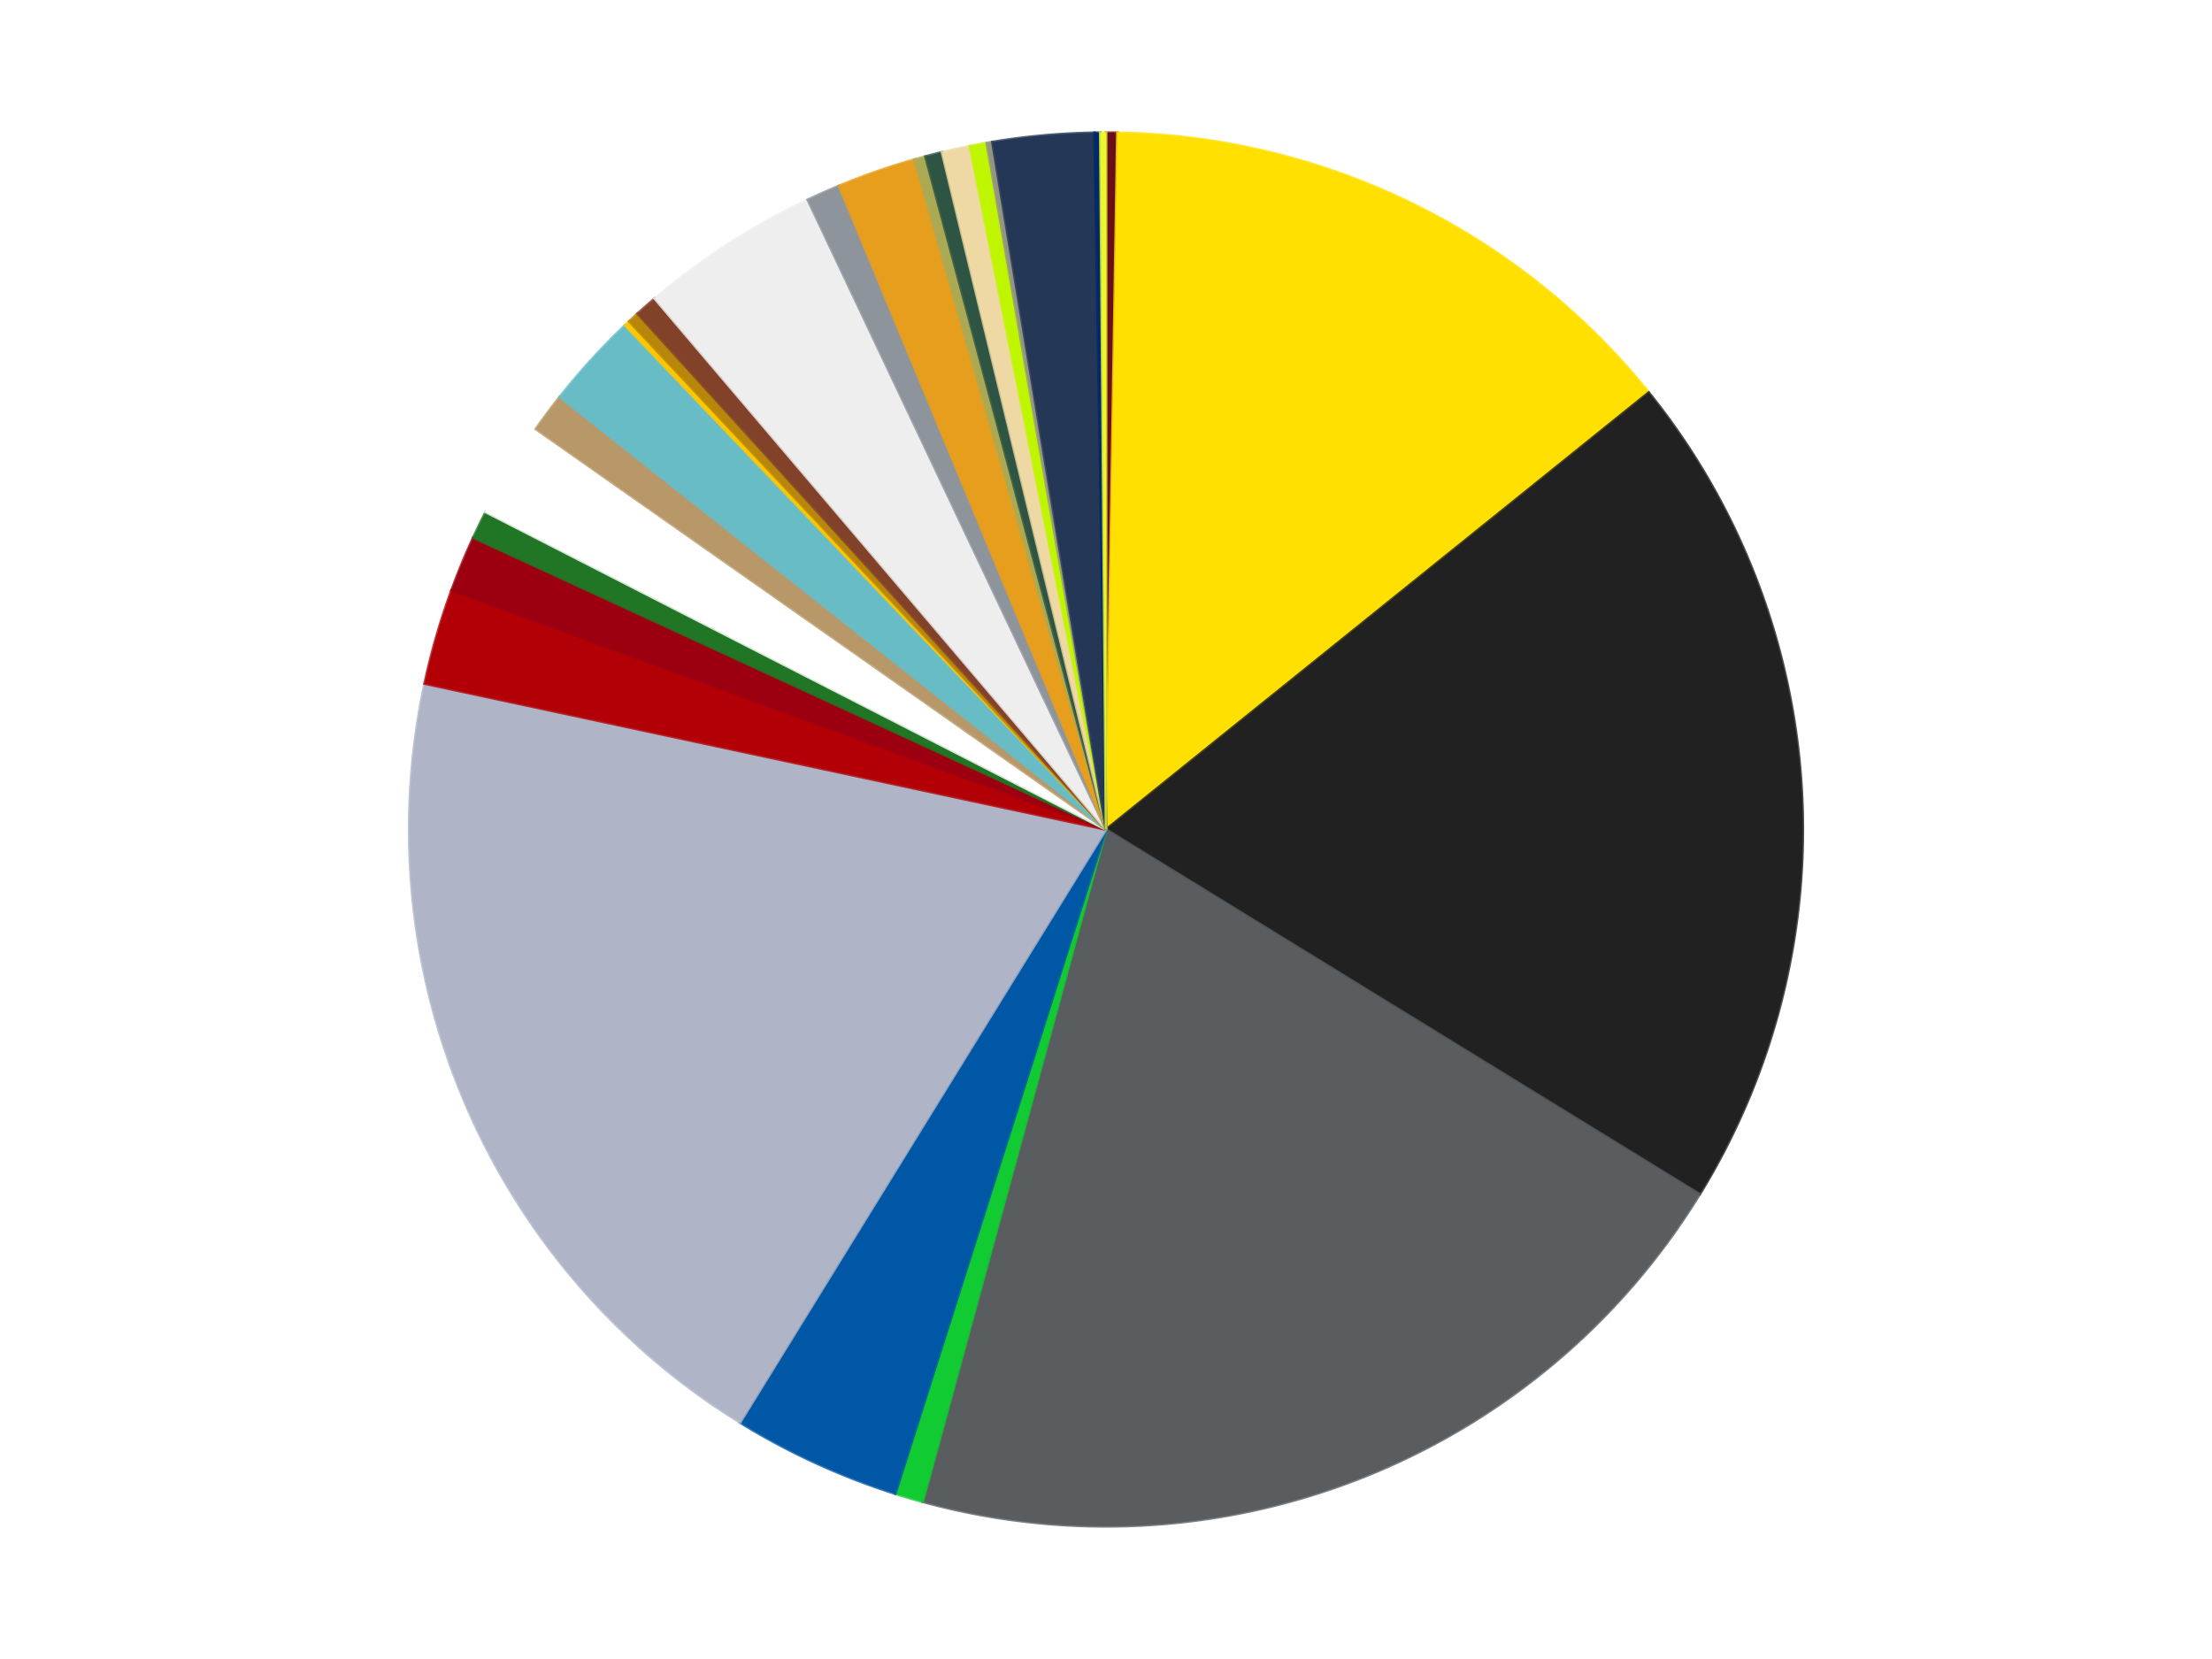
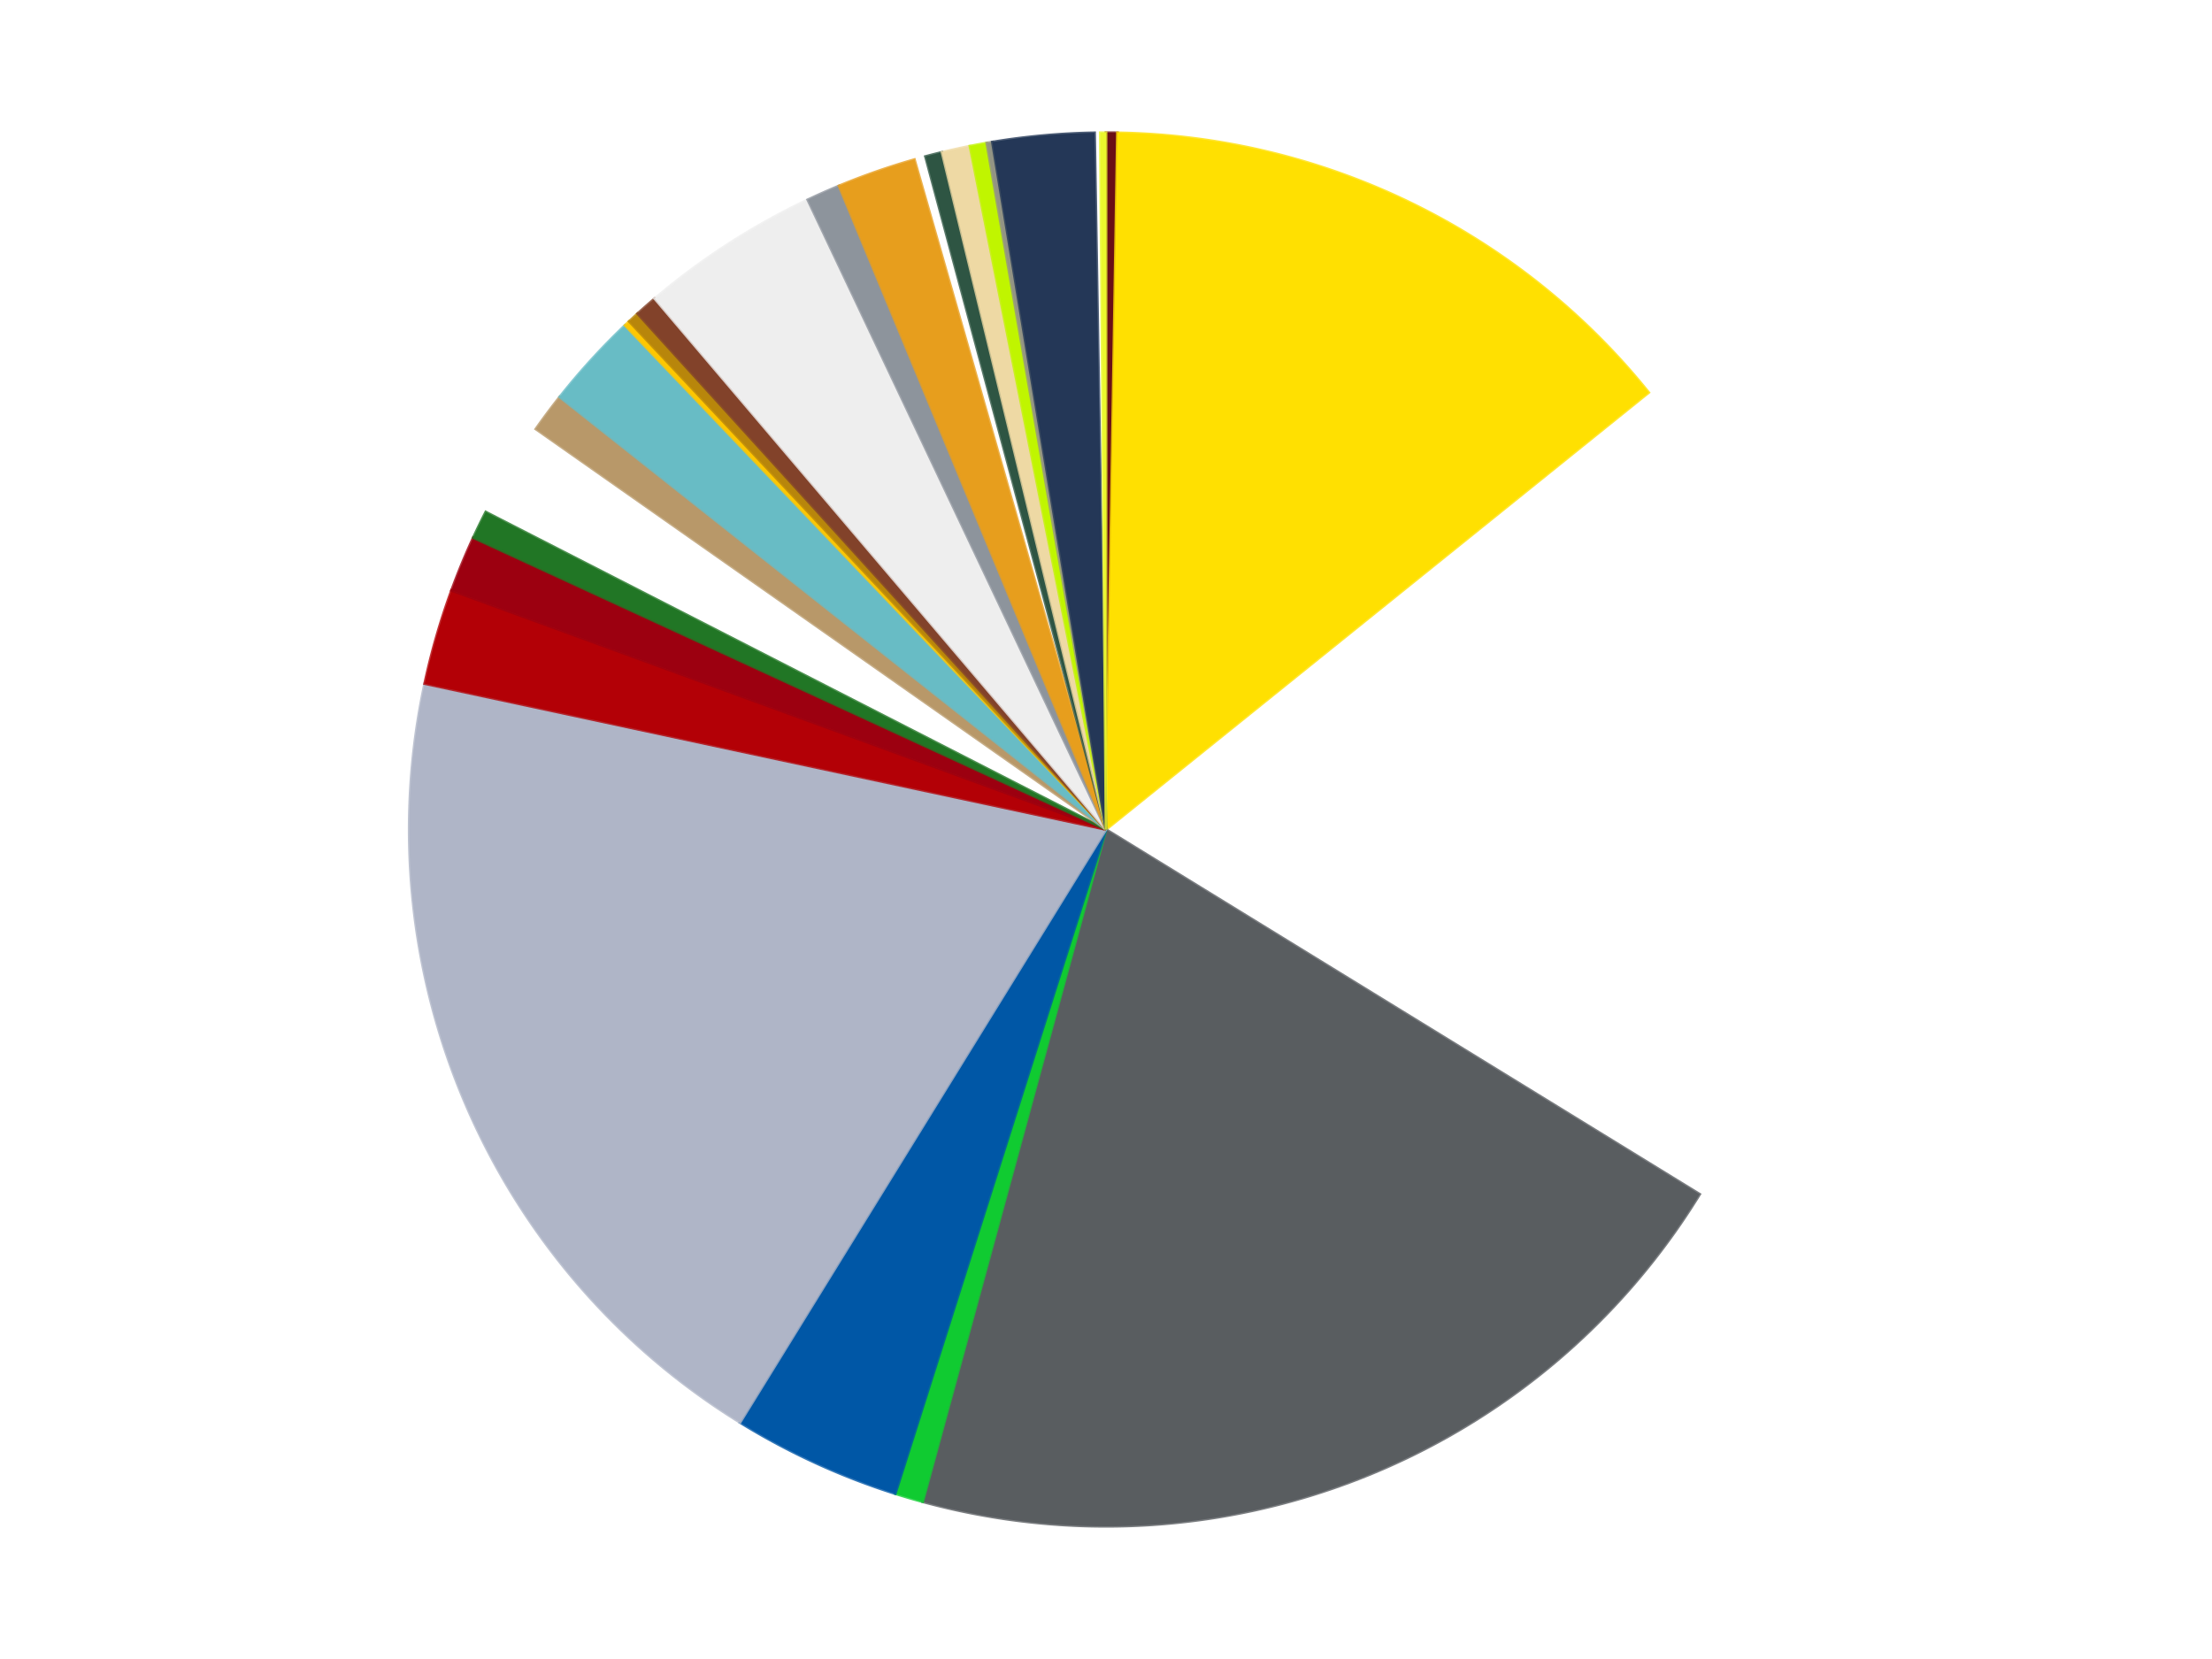
<svg xmlns="http://www.w3.org/2000/svg" xmlns:xlink="http://www.w3.org/1999/xlink" id="chart-461a33a7-1a91-4ff5-b600-d6b626d9a912" class="pygal-chart" viewBox="0 0 800 600">
  <defs>
    <style type="text/css">#chart-461a33a7-1a91-4ff5-b600-d6b626d9a912{-webkit-user-select:none;-webkit-font-smoothing:antialiased;font-family:Consolas,"Liberation Mono",Menlo,Courier,monospace}#chart-461a33a7-1a91-4ff5-b600-d6b626d9a912 .title{font-family:Consolas,"Liberation Mono",Menlo,Courier,monospace;font-size:16px}#chart-461a33a7-1a91-4ff5-b600-d6b626d9a912 .legends .legend text{font-family:Consolas,"Liberation Mono",Menlo,Courier,monospace;font-size:14px}#chart-461a33a7-1a91-4ff5-b600-d6b626d9a912 .axis text{font-family:Consolas,"Liberation Mono",Menlo,Courier,monospace;font-size:10px}#chart-461a33a7-1a91-4ff5-b600-d6b626d9a912 .axis text.major{font-family:Consolas,"Liberation Mono",Menlo,Courier,monospace;font-size:10px}#chart-461a33a7-1a91-4ff5-b600-d6b626d9a912 .text-overlay text.value{font-family:Consolas,"Liberation Mono",Menlo,Courier,monospace;font-size:16px}#chart-461a33a7-1a91-4ff5-b600-d6b626d9a912 .text-overlay text.label{font-family:Consolas,"Liberation Mono",Menlo,Courier,monospace;font-size:10px}#chart-461a33a7-1a91-4ff5-b600-d6b626d9a912 .tooltip{font-family:Consolas,"Liberation Mono",Menlo,Courier,monospace;font-size:14px}#chart-461a33a7-1a91-4ff5-b600-d6b626d9a912 text.no_data{font-family:Consolas,"Liberation Mono",Menlo,Courier,monospace;font-size:64px}
#chart-461a33a7-1a91-4ff5-b600-d6b626d9a912{background-color:transparent}#chart-461a33a7-1a91-4ff5-b600-d6b626d9a912 path,#chart-461a33a7-1a91-4ff5-b600-d6b626d9a912 line,#chart-461a33a7-1a91-4ff5-b600-d6b626d9a912 rect,#chart-461a33a7-1a91-4ff5-b600-d6b626d9a912 circle{-webkit-transition:150ms;-moz-transition:150ms;transition:150ms}#chart-461a33a7-1a91-4ff5-b600-d6b626d9a912 .graph &gt; .background{fill:transparent}#chart-461a33a7-1a91-4ff5-b600-d6b626d9a912 .plot &gt; .background{fill:transparent}#chart-461a33a7-1a91-4ff5-b600-d6b626d9a912 .graph{fill:rgba(0,0,0,.87)}#chart-461a33a7-1a91-4ff5-b600-d6b626d9a912 text.no_data{fill:rgba(0,0,0,1)}#chart-461a33a7-1a91-4ff5-b600-d6b626d9a912 .title{fill:rgba(0,0,0,1)}#chart-461a33a7-1a91-4ff5-b600-d6b626d9a912 .legends .legend text{fill:rgba(0,0,0,.87)}#chart-461a33a7-1a91-4ff5-b600-d6b626d9a912 .legends .legend:hover text{fill:rgba(0,0,0,1)}#chart-461a33a7-1a91-4ff5-b600-d6b626d9a912 .axis .line{stroke:rgba(0,0,0,1)}#chart-461a33a7-1a91-4ff5-b600-d6b626d9a912 .axis .guide.line{stroke:rgba(0,0,0,.54)}#chart-461a33a7-1a91-4ff5-b600-d6b626d9a912 .axis .major.line{stroke:rgba(0,0,0,.87)}#chart-461a33a7-1a91-4ff5-b600-d6b626d9a912 .axis text.major{fill:rgba(0,0,0,1)}#chart-461a33a7-1a91-4ff5-b600-d6b626d9a912 .axis.y .guides:hover .guide.line,#chart-461a33a7-1a91-4ff5-b600-d6b626d9a912 .line-graph .axis.x .guides:hover .guide.line,#chart-461a33a7-1a91-4ff5-b600-d6b626d9a912 .stackedline-graph .axis.x .guides:hover .guide.line,#chart-461a33a7-1a91-4ff5-b600-d6b626d9a912 .xy-graph .axis.x .guides:hover .guide.line{stroke:rgba(0,0,0,1)}#chart-461a33a7-1a91-4ff5-b600-d6b626d9a912 .axis .guides:hover text{fill:rgba(0,0,0,1)}#chart-461a33a7-1a91-4ff5-b600-d6b626d9a912 .reactive{fill-opacity:1.0;stroke-opacity:.8;stroke-width:1}#chart-461a33a7-1a91-4ff5-b600-d6b626d9a912 .ci{stroke:rgba(0,0,0,.87)}#chart-461a33a7-1a91-4ff5-b600-d6b626d9a912 .reactive.active,#chart-461a33a7-1a91-4ff5-b600-d6b626d9a912 .active .reactive{fill-opacity:0.6;stroke-opacity:.9;stroke-width:4}#chart-461a33a7-1a91-4ff5-b600-d6b626d9a912 .ci .reactive.active{stroke-width:1.5}#chart-461a33a7-1a91-4ff5-b600-d6b626d9a912 .series text{fill:rgba(0,0,0,1)}#chart-461a33a7-1a91-4ff5-b600-d6b626d9a912 .tooltip rect{fill:transparent;stroke:rgba(0,0,0,1);-webkit-transition:opacity 150ms;-moz-transition:opacity 150ms;transition:opacity 150ms}#chart-461a33a7-1a91-4ff5-b600-d6b626d9a912 .tooltip .label{fill:rgba(0,0,0,.87)}#chart-461a33a7-1a91-4ff5-b600-d6b626d9a912 .tooltip .label{fill:rgba(0,0,0,.87)}#chart-461a33a7-1a91-4ff5-b600-d6b626d9a912 .tooltip .legend{font-size:.8em;fill:rgba(0,0,0,.54)}#chart-461a33a7-1a91-4ff5-b600-d6b626d9a912 .tooltip .x_label{font-size:.6em;fill:rgba(0,0,0,1)}#chart-461a33a7-1a91-4ff5-b600-d6b626d9a912 .tooltip .xlink{font-size:.5em;text-decoration:underline}#chart-461a33a7-1a91-4ff5-b600-d6b626d9a912 .tooltip .value{font-size:1.5em}#chart-461a33a7-1a91-4ff5-b600-d6b626d9a912 .bound{font-size:.5em}#chart-461a33a7-1a91-4ff5-b600-d6b626d9a912 .max-value{font-size:.75em;fill:rgba(0,0,0,.54)}#chart-461a33a7-1a91-4ff5-b600-d6b626d9a912 .map-element{fill:transparent;stroke:rgba(0,0,0,.54) !important}#chart-461a33a7-1a91-4ff5-b600-d6b626d9a912 .map-element .reactive{fill-opacity:inherit;stroke-opacity:inherit}#chart-461a33a7-1a91-4ff5-b600-d6b626d9a912 .color-0,#chart-461a33a7-1a91-4ff5-b600-d6b626d9a912 .color-0 a:visited{stroke:#f44336;fill:#f44336}#chart-461a33a7-1a91-4ff5-b600-d6b626d9a912 .color-1,#chart-461a33a7-1a91-4ff5-b600-d6b626d9a912 .color-1 a:visited{stroke:#3f51b5;fill:#3f51b5}#chart-461a33a7-1a91-4ff5-b600-d6b626d9a912 .color-2,#chart-461a33a7-1a91-4ff5-b600-d6b626d9a912 .color-2 a:visited{stroke:#009688;fill:#009688}#chart-461a33a7-1a91-4ff5-b600-d6b626d9a912 .color-3,#chart-461a33a7-1a91-4ff5-b600-d6b626d9a912 .color-3 a:visited{stroke:#ffc107;fill:#ffc107}#chart-461a33a7-1a91-4ff5-b600-d6b626d9a912 .color-4,#chart-461a33a7-1a91-4ff5-b600-d6b626d9a912 .color-4 a:visited{stroke:#ff5722;fill:#ff5722}#chart-461a33a7-1a91-4ff5-b600-d6b626d9a912 .color-5,#chart-461a33a7-1a91-4ff5-b600-d6b626d9a912 .color-5 a:visited{stroke:#9c27b0;fill:#9c27b0}#chart-461a33a7-1a91-4ff5-b600-d6b626d9a912 .color-6,#chart-461a33a7-1a91-4ff5-b600-d6b626d9a912 .color-6 a:visited{stroke:#03a9f4;fill:#03a9f4}#chart-461a33a7-1a91-4ff5-b600-d6b626d9a912 .color-7,#chart-461a33a7-1a91-4ff5-b600-d6b626d9a912 .color-7 a:visited{stroke:#8bc34a;fill:#8bc34a}#chart-461a33a7-1a91-4ff5-b600-d6b626d9a912 .color-8,#chart-461a33a7-1a91-4ff5-b600-d6b626d9a912 .color-8 a:visited{stroke:#ff9800;fill:#ff9800}#chart-461a33a7-1a91-4ff5-b600-d6b626d9a912 .color-9,#chart-461a33a7-1a91-4ff5-b600-d6b626d9a912 .color-9 a:visited{stroke:#e91e63;fill:#e91e63}#chart-461a33a7-1a91-4ff5-b600-d6b626d9a912 .color-10,#chart-461a33a7-1a91-4ff5-b600-d6b626d9a912 .color-10 a:visited{stroke:#2196f3;fill:#2196f3}#chart-461a33a7-1a91-4ff5-b600-d6b626d9a912 .color-11,#chart-461a33a7-1a91-4ff5-b600-d6b626d9a912 .color-11 a:visited{stroke:#4caf50;fill:#4caf50}#chart-461a33a7-1a91-4ff5-b600-d6b626d9a912 .color-12,#chart-461a33a7-1a91-4ff5-b600-d6b626d9a912 .color-12 a:visited{stroke:#ffeb3b;fill:#ffeb3b}#chart-461a33a7-1a91-4ff5-b600-d6b626d9a912 .color-13,#chart-461a33a7-1a91-4ff5-b600-d6b626d9a912 .color-13 a:visited{stroke:#673ab7;fill:#673ab7}#chart-461a33a7-1a91-4ff5-b600-d6b626d9a912 .color-14,#chart-461a33a7-1a91-4ff5-b600-d6b626d9a912 .color-14 a:visited{stroke:#00bcd4;fill:#00bcd4}#chart-461a33a7-1a91-4ff5-b600-d6b626d9a912 .color-15,#chart-461a33a7-1a91-4ff5-b600-d6b626d9a912 .color-15 a:visited{stroke:#cddc39;fill:#cddc39}#chart-461a33a7-1a91-4ff5-b600-d6b626d9a912 .color-16,#chart-461a33a7-1a91-4ff5-b600-d6b626d9a912 .color-16 a:visited{stroke:#9e9e9e;fill:#9e9e9e}#chart-461a33a7-1a91-4ff5-b600-d6b626d9a912 .color-17,#chart-461a33a7-1a91-4ff5-b600-d6b626d9a912 .color-17 a:visited{stroke:#607d8b;fill:#607d8b}#chart-461a33a7-1a91-4ff5-b600-d6b626d9a912 .color-18,#chart-461a33a7-1a91-4ff5-b600-d6b626d9a912 .color-18 a:visited{stroke:#7b0f07;fill:#7b0f07}#chart-461a33a7-1a91-4ff5-b600-d6b626d9a912 .color-19,#chart-461a33a7-1a91-4ff5-b600-d6b626d9a912 .color-19 a:visited{stroke:#141938;fill:#141938}#chart-461a33a7-1a91-4ff5-b600-d6b626d9a912 .color-20,#chart-461a33a7-1a91-4ff5-b600-d6b626d9a912 .color-20 a:visited{stroke:#000000;fill:#000000}#chart-461a33a7-1a91-4ff5-b600-d6b626d9a912 .color-21,#chart-461a33a7-1a91-4ff5-b600-d6b626d9a912 .color-21 a:visited{stroke:#5e4600;fill:#5e4600}#chart-461a33a7-1a91-4ff5-b600-d6b626d9a912 .color-22,#chart-461a33a7-1a91-4ff5-b600-d6b626d9a912 .color-22 a:visited{stroke:#791d00;fill:#791d00}#chart-461a33a7-1a91-4ff5-b600-d6b626d9a912 .color-23,#chart-461a33a7-1a91-4ff5-b600-d6b626d9a912 .color-23 a:visited{stroke:#220826;fill:#220826}#chart-461a33a7-1a91-4ff5-b600-d6b626d9a912 .color-24,#chart-461a33a7-1a91-4ff5-b600-d6b626d9a912 .color-24 a:visited{stroke:#01364e;fill:#01364e}#chart-461a33a7-1a91-4ff5-b600-d6b626d9a912 .color-25,#chart-461a33a7-1a91-4ff5-b600-d6b626d9a912 .color-25 a:visited{stroke:#344c19;fill:#344c19}#chart-461a33a7-1a91-4ff5-b600-d6b626d9a912 .color-26,#chart-461a33a7-1a91-4ff5-b600-d6b626d9a912 .color-26 a:visited{stroke:#573400;fill:#573400}#chart-461a33a7-1a91-4ff5-b600-d6b626d9a912 .text-overlay .color-0 text{fill:black}#chart-461a33a7-1a91-4ff5-b600-d6b626d9a912 .text-overlay .color-1 text{fill:black}#chart-461a33a7-1a91-4ff5-b600-d6b626d9a912 .text-overlay .color-2 text{fill:black}#chart-461a33a7-1a91-4ff5-b600-d6b626d9a912 .text-overlay .color-3 text{fill:black}#chart-461a33a7-1a91-4ff5-b600-d6b626d9a912 .text-overlay .color-4 text{fill:black}#chart-461a33a7-1a91-4ff5-b600-d6b626d9a912 .text-overlay .color-5 text{fill:black}#chart-461a33a7-1a91-4ff5-b600-d6b626d9a912 .text-overlay .color-6 text{fill:black}#chart-461a33a7-1a91-4ff5-b600-d6b626d9a912 .text-overlay .color-7 text{fill:black}#chart-461a33a7-1a91-4ff5-b600-d6b626d9a912 .text-overlay .color-8 text{fill:black}#chart-461a33a7-1a91-4ff5-b600-d6b626d9a912 .text-overlay .color-9 text{fill:black}#chart-461a33a7-1a91-4ff5-b600-d6b626d9a912 .text-overlay .color-10 text{fill:black}#chart-461a33a7-1a91-4ff5-b600-d6b626d9a912 .text-overlay .color-11 text{fill:black}#chart-461a33a7-1a91-4ff5-b600-d6b626d9a912 .text-overlay .color-12 text{fill:black}#chart-461a33a7-1a91-4ff5-b600-d6b626d9a912 .text-overlay .color-13 text{fill:black}#chart-461a33a7-1a91-4ff5-b600-d6b626d9a912 .text-overlay .color-14 text{fill:black}#chart-461a33a7-1a91-4ff5-b600-d6b626d9a912 .text-overlay .color-15 text{fill:black}#chart-461a33a7-1a91-4ff5-b600-d6b626d9a912 .text-overlay .color-16 text{fill:black}#chart-461a33a7-1a91-4ff5-b600-d6b626d9a912 .text-overlay .color-17 text{fill:black}#chart-461a33a7-1a91-4ff5-b600-d6b626d9a912 .text-overlay .color-18 text{fill:black}#chart-461a33a7-1a91-4ff5-b600-d6b626d9a912 .text-overlay .color-19 text{fill:white}#chart-461a33a7-1a91-4ff5-b600-d6b626d9a912 .text-overlay .color-20 text{fill:white}#chart-461a33a7-1a91-4ff5-b600-d6b626d9a912 .text-overlay .color-21 text{fill:black}#chart-461a33a7-1a91-4ff5-b600-d6b626d9a912 .text-overlay .color-22 text{fill:black}#chart-461a33a7-1a91-4ff5-b600-d6b626d9a912 .text-overlay .color-23 text{fill:white}#chart-461a33a7-1a91-4ff5-b600-d6b626d9a912 .text-overlay .color-24 text{fill:white}#chart-461a33a7-1a91-4ff5-b600-d6b626d9a912 .text-overlay .color-25 text{fill:black}#chart-461a33a7-1a91-4ff5-b600-d6b626d9a912 .text-overlay .color-26 text{fill:white}
#chart-461a33a7-1a91-4ff5-b600-d6b626d9a912 text.no_data{text-anchor:middle}#chart-461a33a7-1a91-4ff5-b600-d6b626d9a912 .guide.line{fill:none}#chart-461a33a7-1a91-4ff5-b600-d6b626d9a912 .centered{text-anchor:middle}#chart-461a33a7-1a91-4ff5-b600-d6b626d9a912 .title{text-anchor:middle}#chart-461a33a7-1a91-4ff5-b600-d6b626d9a912 .legends .legend text{fill-opacity:1}#chart-461a33a7-1a91-4ff5-b600-d6b626d9a912 .axis.x text{text-anchor:middle}#chart-461a33a7-1a91-4ff5-b600-d6b626d9a912 .axis.x:not(.web) text[transform]{text-anchor:start}#chart-461a33a7-1a91-4ff5-b600-d6b626d9a912 .axis.x:not(.web) text[transform].backwards{text-anchor:end}#chart-461a33a7-1a91-4ff5-b600-d6b626d9a912 .axis.y text{text-anchor:end}#chart-461a33a7-1a91-4ff5-b600-d6b626d9a912 .axis.y text[transform].backwards{text-anchor:start}#chart-461a33a7-1a91-4ff5-b600-d6b626d9a912 .axis.y2 text{text-anchor:start}#chart-461a33a7-1a91-4ff5-b600-d6b626d9a912 .axis.y2 text[transform].backwards{text-anchor:end}#chart-461a33a7-1a91-4ff5-b600-d6b626d9a912 .axis .guide.line{stroke-dasharray:4,4;stroke:black}#chart-461a33a7-1a91-4ff5-b600-d6b626d9a912 .axis .major.guide.line{stroke-dasharray:6,6;stroke:black}#chart-461a33a7-1a91-4ff5-b600-d6b626d9a912 .horizontal .axis.y .guide.line,#chart-461a33a7-1a91-4ff5-b600-d6b626d9a912 .horizontal .axis.y2 .guide.line,#chart-461a33a7-1a91-4ff5-b600-d6b626d9a912 .vertical .axis.x .guide.line{opacity:0}#chart-461a33a7-1a91-4ff5-b600-d6b626d9a912 .horizontal .axis.always_show .guide.line,#chart-461a33a7-1a91-4ff5-b600-d6b626d9a912 .vertical .axis.always_show .guide.line{opacity:1 !important}#chart-461a33a7-1a91-4ff5-b600-d6b626d9a912 .axis.y .guides:hover .guide.line,#chart-461a33a7-1a91-4ff5-b600-d6b626d9a912 .axis.y2 .guides:hover .guide.line,#chart-461a33a7-1a91-4ff5-b600-d6b626d9a912 .axis.x .guides:hover .guide.line{opacity:1}#chart-461a33a7-1a91-4ff5-b600-d6b626d9a912 .axis .guides:hover text{opacity:1}#chart-461a33a7-1a91-4ff5-b600-d6b626d9a912 .nofill{fill:none}#chart-461a33a7-1a91-4ff5-b600-d6b626d9a912 .subtle-fill{fill-opacity:.2}#chart-461a33a7-1a91-4ff5-b600-d6b626d9a912 .dot{stroke-width:1px;fill-opacity:1;stroke-opacity:1}#chart-461a33a7-1a91-4ff5-b600-d6b626d9a912 .dot.active{stroke-width:5px}#chart-461a33a7-1a91-4ff5-b600-d6b626d9a912 .dot.negative{fill:transparent}#chart-461a33a7-1a91-4ff5-b600-d6b626d9a912 text,#chart-461a33a7-1a91-4ff5-b600-d6b626d9a912 tspan{stroke:none !important}#chart-461a33a7-1a91-4ff5-b600-d6b626d9a912 .series text.active{opacity:1}#chart-461a33a7-1a91-4ff5-b600-d6b626d9a912 .tooltip rect{fill-opacity:.95;stroke-width:.5}#chart-461a33a7-1a91-4ff5-b600-d6b626d9a912 .tooltip text{fill-opacity:1}#chart-461a33a7-1a91-4ff5-b600-d6b626d9a912 .showable{visibility:hidden}#chart-461a33a7-1a91-4ff5-b600-d6b626d9a912 .showable.shown{visibility:visible}#chart-461a33a7-1a91-4ff5-b600-d6b626d9a912 .gauge-background{fill:rgba(229,229,229,1);stroke:none}#chart-461a33a7-1a91-4ff5-b600-d6b626d9a912 .bg-lines{stroke:transparent;stroke-width:2px}</style>
    <script type="text/javascript">window.pygal = window.pygal || {};window.pygal.config = window.pygal.config || {};window.pygal.config['461a33a7-1a91-4ff5-b600-d6b626d9a912'] = {"allow_interruptions": false, "box_mode": "extremes", "classes": ["pygal-chart"], "css": ["file://style.css", "file://graph.css"], "defs": [], "disable_xml_declaration": false, "dots_size": 2.5, "dynamic_print_values": false, "explicit_size": false, "fill": false, "force_uri_protocol": "https", "formatter": null, "half_pie": false, "height": 600, "include_x_axis": false, "inner_radius": 0, "interpolate": null, "interpolation_parameters": {}, "interpolation_precision": 250, "inverse_y_axis": false, "js": ["//kozea.github.io/pygal.js/2.0.x/pygal-tooltips.min.js"], "legend_at_bottom": false, "legend_at_bottom_columns": null, "legend_box_size": 12, "logarithmic": false, "margin": 20, "margin_bottom": null, "margin_left": null, "margin_right": null, "margin_top": null, "max_scale": 16, "min_scale": 4, "missing_value_fill_truncation": "x", "no_data_text": "No data", "no_prefix": false, "order_min": null, "pretty_print": false, "print_labels": false, "print_values": false, "print_values_position": "center", "print_zeroes": true, "range": null, "rounded_bars": null, "secondary_range": null, "show_dots": true, "show_legend": false, "show_minor_x_labels": true, "show_minor_y_labels": true, "show_only_major_dots": false, "show_x_guides": false, "show_x_labels": true, "show_y_guides": true, "show_y_labels": true, "spacing": 10, "stack_from_top": false, "strict": false, "stroke": true, "stroke_style": null, "style": {"background": "transparent", "ci_colors": [], "colors": ["#F44336", "#3F51B5", "#009688", "#FFC107", "#FF5722", "#9C27B0", "#03A9F4", "#8BC34A", "#FF9800", "#E91E63", "#2196F3", "#4CAF50", "#FFEB3B", "#673AB7", "#00BCD4", "#CDDC39", "#9E9E9E", "#607D8B"], "dot_opacity": "1", "font_family": "Consolas, \"Liberation Mono\", Menlo, Courier, monospace", "foreground": "rgba(0, 0, 0, .87)", "foreground_strong": "rgba(0, 0, 0, 1)", "foreground_subtle": "rgba(0, 0, 0, .54)", "guide_stroke_color": "black", "guide_stroke_dasharray": "4,4", "label_font_family": "Consolas, \"Liberation Mono\", Menlo, Courier, monospace", "label_font_size": 10, "legend_font_family": "Consolas, \"Liberation Mono\", Menlo, Courier, monospace", "legend_font_size": 14, "major_guide_stroke_color": "black", "major_guide_stroke_dasharray": "6,6", "major_label_font_family": "Consolas, \"Liberation Mono\", Menlo, Courier, monospace", "major_label_font_size": 10, "no_data_font_family": "Consolas, \"Liberation Mono\", Menlo, Courier, monospace", "no_data_font_size": 64, "opacity": "1.0", "opacity_hover": "0.6", "plot_background": "transparent", "stroke_opacity": ".8", "stroke_opacity_hover": ".9", "stroke_width": "1", "stroke_width_hover": "4", "title_font_family": "Consolas, \"Liberation Mono\", Menlo, Courier, monospace", "title_font_size": 16, "tooltip_font_family": "Consolas, \"Liberation Mono\", Menlo, Courier, monospace", "tooltip_font_size": 14, "transition": "150ms", "value_background": "rgba(229, 229, 229, 1)", "value_colors": [], "value_font_family": "Consolas, \"Liberation Mono\", Menlo, Courier, monospace", "value_font_size": 16, "value_label_font_family": "Consolas, \"Liberation Mono\", Menlo, Courier, monospace", "value_label_font_size": 10}, "title": null, "tooltip_border_radius": 0, "tooltip_fancy_mode": true, "truncate_label": null, "truncate_legend": null, "width": 800, "x_label_rotation": 0, "x_labels": null, "x_labels_major": null, "x_labels_major_count": null, "x_labels_major_every": null, "x_title": null, "xrange": null, "y_label_rotation": 0, "y_labels": null, "y_labels_major": null, "y_labels_major_count": null, "y_labels_major_every": null, "y_title": null, "zero": 0, "legends": ["Dark Red", "Yellow", "Black", "Dark Bluish Gray", "Bright Green", "Blue", "Light Bluish Gray", "Red", "Trans-Red", "Trans-Green", "White", "Dark Tan", "Trans-Light Blue", "Bright Light Orange", "Metallic Gold", "Reddish Brown", "Trans-Clear", "Flat Silver", "Pearl Gold", "Olive Green", "Dark Green", "Tan", "Trans-Neon Green", "Trans-Black", "Dark Blue", "Trans-Dark Blue", "Trans-Yellow"]}</script>
    <script type="text/javascript" xlink:href="https://kozea.github.io/pygal.js/2.0.x/pygal-tooltips.min.js" />
  </defs>
  <title>Pygal</title>
  <g class="graph pie-graph vertical">
    <rect x="0" y="0" width="800" height="600" class="background" />
    <g transform="translate(20, 20)" class="plot">
      <rect x="0" y="0" width="760" height="560" class="background" />
      <g class="series serie-0 color-0">
        <g class="slices">
          <g class="slice" style="fill: #6A0E15; stroke: #6A0E15">
            <path d="M380 28 A252 252 0 0 1 384.129 28.034 L380 280 A0 0 0 0 0 380 280 z" class="slice reactive tooltip-trigger" />
            <desc class="value">2</desc>
            <desc class="x centered">381.03216752822703</desc>
            <desc class="y centered">154.00422772888896</desc>
          </g>
        </g>
      </g>
      <g class="series serie-1 color-1">
        <g class="slices">
          <g class="slice" style="fill: #FFE001; stroke: #FFE001">
            <path d="M384.129 28.034 A252 252 0 0 1 576.284 121.96 L380 280 A0 0 0 0 0 380 280 z" class="slice reactive tooltip-trigger" />
            <desc class="value">107</desc>
            <desc class="x centered">435.33266945407144</desc>
            <desc class="y centered">166.799754014903</desc>
          </g>
        </g>
      </g>
      <g class="series serie-2 color-2">
        <g class="slices">
          <g class="slice" style="fill: #212121; stroke: #212121">
-             <path d="M576.284 121.96 A252 252 0 0 1 594.717 411.912 L380 280 A0 0 0 0 0 380 280 z" class="slice reactive tooltip-trigger" />
            <desc class="value">150</desc>
            <desc class="x centered">505.7461558932927</desc>
            <desc class="y centered">272.00598485992685</desc>
          </g>
        </g>
      </g>
      <g class="series serie-3 color-3">
        <g class="slices">
          <g class="slice" style="fill: #595D60; stroke: #595D60">
            <path d="M594.717 411.912 A252 252 0 0 1 313.698 523.122 L380 280 A0 0 0 0 0 380 280 z" class="slice reactive tooltip-trigger" />
            <desc class="value">157</desc>
            <desc class="x centered">426.36449909920043</desc>
            <desc class="y centered">397.15943505872775</desc>
          </g>
        </g>
      </g>
      <g class="series serie-4 color-4">
        <g class="slices">
          <g class="slice" style="fill: #10CB31; stroke: #10CB31">
            <path d="M313.698 523.122 A252 252 0 0 1 303.798 520.203 L380 280 A0 0 0 0 0 380 280 z" class="slice reactive tooltip-trigger" />
            <desc class="value">5</desc>
            <desc class="x centered">344.36666975530403</desc>
            <desc class="y centered">400.85638491892945</desc>
          </g>
        </g>
      </g>
      <g class="series serie-5 color-5">
        <g class="slices">
          <g class="slice" style="fill: #0057A6; stroke: #0057A6">
            <path d="M303.798 520.203 A252 252 0 0 1 247.649 494.446 L380 280 A0 0 0 0 0 380 280 z" class="slice reactive tooltip-trigger" />
            <desc class="value">30</desc>
            <desc class="x centered">327.46573356871113</desc>
            <desc class="y centered">394.5257650073832</desc>
          </g>
        </g>
      </g>
      <g class="series serie-6 color-6">
        <g class="slices">
          <g class="slice" style="fill: #AFB5C7; stroke: #AFB5C7">
            <path d="M247.649 494.446 A252 252 0 0 1 133.586 227.236 L380 280 A0 0 0 0 0 380 280 z" class="slice reactive tooltip-trigger" />
            <desc class="value">150</desc>
            <desc class="x centered">264.1163320840616</desc>
            <desc class="y centered">329.4669132890714</desc>
          </g>
        </g>
      </g>
      <g class="series serie-7 color-7">
        <g class="slices">
          <g class="slice" style="fill: #B30006; stroke: #B30006">
            <path d="M133.586 227.236 A252 252 0 0 1 143.296 193.542 L380 280 A0 0 0 0 0 380 280 z" class="slice reactive tooltip-trigger" />
            <desc class="value">17</desc>
            <desc class="x centered">258.9269690428969</desc>
            <desc class="y centered">245.10986995065275</desc>
          </g>
        </g>
      </g>
      <g class="series serie-8 color-8">
        <g class="slices">
          <g class="slice" style="fill: #9C0010; stroke: #9C0010">
            <path d="M143.296 193.542 A252 252 0 0 1 151.164 174.463 L380 280 A0 0 0 0 0 380 280 z" class="slice reactive tooltip-trigger" />
            <desc class="value">10</desc>
            <desc class="x centered">263.51725415747933</desc>
            <desc class="y centered">231.96074604048547</desc>
          </g>
        </g>
      </g>
      <g class="series serie-9 color-9">
        <g class="slices">
          <g class="slice" style="fill: #217625; stroke: #217625">
            <path d="M151.164 174.463 A252 252 0 0 1 155.678 165.181 L380 280 A0 0 0 0 0 380 280 z" class="slice reactive tooltip-trigger" />
            <desc class="value">5</desc>
            <desc class="x centered">266.6866715984264</desc>
            <desc class="y centered">224.89927762218414</desc>
          </g>
        </g>
      </g>
      <g class="series serie-10 color-10">
        <g class="slices">
          <g class="slice" style="fill: #FFFFFF; stroke: #FFFFFF">
-             <path d="M155.678 165.181 A252 252 0 0 1 173.788 135.154 L380 280 A0 0 0 0 0 380 280 z" class="slice reactive tooltip-trigger" />
            <desc class="value">17</desc>
            <desc class="x centered">272.1048680752597</desc>
            <desc class="y centered">214.92588450894726</desc>
          </g>
        </g>
      </g>
      <g class="series serie-11 color-11">
        <g class="slices">
          <g class="slice" style="fill: #B89869; stroke: #B89869">
            <path d="M173.788 135.154 A252 252 0 0 1 182.428 123.573 L380 280 A0 0 0 0 0 380 280 z" class="slice reactive tooltip-trigger" />
            <desc class="value">7</desc>
            <desc class="x centered">279.01243509395584</desc>
            <desc class="y centered">204.65073501123237</desc>
          </g>
        </g>
      </g>
      <g class="series serie-12 color-12">
        <g class="slices">
          <g class="slice" style="fill: #68BCC5; stroke: #68BCC5">
            <path d="M182.428 123.573 A252 252 0 0 1 206.055 97.662 L380 280 A0 0 0 0 0 380 280 z" class="slice reactive tooltip-trigger" />
            <desc class="value">17</desc>
            <desc class="x centered">286.8951032020982</desc>
            <desc class="y centered">195.10313202330696</desc>
          </g>
        </g>
      </g>
      <g class="series serie-13 color-13">
        <g class="slices">
          <g class="slice" style="fill: #FFC700; stroke: #FFC700">
            <path d="M206.055 97.662 A252 252 0 0 1 207.554 96.243 L380 280 A0 0 0 0 0 380 280 z" class="slice reactive tooltip-trigger" />
            <desc class="value">1</desc>
            <desc class="x centered">293.40156182761734</desc>
            <desc class="y centered">188.47562889533728</desc>
          </g>
        </g>
      </g>
      <g class="series serie-14 color-14">
        <g class="slices">
          <g class="slice" style="fill: #B8860B; stroke: #B8860B">
            <path d="M207.554 96.243 A252 252 0 0 1 210.588 93.443 L380 280 A0 0 0 0 0 380 280 z" class="slice reactive tooltip-trigger" />
            <desc class="value">2</desc>
            <desc class="x centered">294.5327086300283</desc>
            <desc class="y centered">187.4184569912536</desc>
          </g>
        </g>
      </g>
      <g class="series serie-15 color-15">
        <g class="slices">
          <g class="slice" style="fill: #82422A; stroke: #82422A">
            <path d="M210.588 93.443 A252 252 0 0 1 216.791 87.993 L380 280 A0 0 0 0 0 380 280 z" class="slice reactive tooltip-trigger" />
            <desc class="value">4</desc>
            <desc class="x centered">296.8335434251122</desc>
            <desc class="y centered">185.34620715059904</desc>
          </g>
        </g>
      </g>
      <g class="series serie-16 color-16">
        <g class="slices">
          <g class="slice" style="fill: #EEEEEE; stroke: #EEEEEE">
            <path d="M216.791 87.993 A252 252 0 0 1 272.125 52.257 L380 280 A0 0 0 0 0 380 280 z" class="slice reactive tooltip-trigger" />
            <desc class="value">32</desc>
            <desc class="x centered">311.6426114921221</desc>
            <desc class="y centered">174.15451149726294</desc>
          </g>
        </g>
      </g>
      <g class="series serie-17 color-17">
        <g class="slices">
          <g class="slice" style="fill: #8D949C; stroke: #8D949C">
            <path d="M272.125 52.257 A252 252 0 0 1 283.445 47.232 L380 280 A0 0 0 0 0 380 280 z" class="slice reactive tooltip-trigger" />
            <desc class="value">6</desc>
            <desc class="x centered">328.8769391848946</desc>
            <desc class="y centered">164.83736433679962</desc>
          </g>
        </g>
      </g>
      <g class="series serie-18 color-18">
        <g class="slices">
          <g class="slice" style="fill: #E79E1D; stroke: #E79E1D">
            <path d="M283.445 47.232 A252 252 0 0 1 310.716 37.712 L380 280 A0 0 0 0 0 380 280 z" class="slice reactive tooltip-trigger" />
            <desc class="value">14</desc>
            <desc class="x centered">338.4718365156776</desc>
            <desc class="y centered">161.04029405878902</desc>
          </g>
        </g>
      </g>
      <g class="series serie-19 color-19">
        <g class="slices">
          <g class="slice" style="fill: #ABA953; stroke: #ABA953">
-             <path d="M310.716 37.712 A252 252 0 0 1 314.695 36.609 L380 280 A0 0 0 0 0 380 280 z" class="slice reactive tooltip-trigger" />
            <desc class="value">2</desc>
            <desc class="x centered">346.3514497802217</desc>
            <desc class="y centered">158.5760523285993</desc>
          </g>
        </g>
      </g>
      <g class="series serie-20 color-20">
        <g class="slices">
          <g class="slice" style="fill: #2E5543; stroke: #2E5543">
            <path d="M314.695 36.609 A252 252 0 0 1 320.695 35.078 L380 280 A0 0 0 0 0 380 280 z" class="slice reactive tooltip-trigger" />
            <desc class="value">3</desc>
            <desc class="x centered">348.8450634457702</desc>
            <desc class="y centered">157.91244974076218</desc>
          </g>
        </g>
      </g>
      <g class="series serie-21 color-21">
        <g class="slices">
          <g class="slice" style="fill: #EED9A4; stroke: #EED9A4">
            <path d="M320.695 35.078 A252 252 0 0 1 330.774 32.855 L380 280 A0 0 0 0 0 380 280 z" class="slice reactive tooltip-trigger" />
            <desc class="value">5</desc>
            <desc class="x centered">352.8615865889138</desc>
            <desc class="y centered">156.95729799159574</desc>
          </g>
        </g>
      </g>
      <g class="series serie-22 color-22">
        <g class="slices">
          <g class="slice" style="fill: #C0F500; stroke: #C0F500">
            <path d="M330.774 32.855 A252 252 0 0 1 336.862 31.72 L380 280 A0 0 0 0 0 380 280 z" class="slice reactive tooltip-trigger" />
            <desc class="value">3</desc>
            <desc class="x centered">356.90724604452924</desc>
            <desc class="y centered">156.1342472079062</desc>
          </g>
        </g>
      </g>
      <g class="series serie-23 color-23">
        <g class="slices">
          <g class="slice" style="fill: #939484; stroke: #939484">
            <path d="M336.862 31.72 A252 252 0 0 1 338.897 31.375 L380 280 A0 0 0 0 0 380 280 z" class="slice reactive tooltip-trigger" />
            <desc class="value">1</desc>
            <desc class="x centered">358.9396456415446</desc>
            <desc class="y centered">155.77254138357216</desc>
          </g>
        </g>
      </g>
      <g class="series serie-24 color-24">
        <g class="slices">
          <g class="slice" style="fill: #243757; stroke: #243757">
            <path d="M338.897 31.375 A252 252 0 0 1 375.871 28.034 L380 280 A0 0 0 0 0 380 280 z" class="slice reactive tooltip-trigger" />
            <desc class="value">18</desc>
            <desc class="x centered">368.66138961129604</desc>
            <desc class="y centered">154.51121199703468</desc>
          </g>
        </g>
      </g>
      <g class="series serie-25 color-25">
        <g class="slices">
          <g class="slice" style="fill: #00296B; stroke: #00296B">
-             <path d="M375.871 28.034 A252 252 0 0 1 377.936 28.008 L380 280 A0 0 0 0 0 380 280 z" class="slice reactive tooltip-trigger" />
            <desc class="value">1</desc>
            <desc class="x centered">378.451770353245</desc>
            <desc class="y centered">154.0095123235055</desc>
          </g>
        </g>
      </g>
      <g class="series serie-26 color-26">
        <g class="slices">
          <g class="slice" style="fill: #EBF72D; stroke: #EBF72D">
            <path d="M377.936 28.008 A252 252 0 0 1 380 28 L380 280 A0 0 0 0 0 380 280 z" class="slice reactive tooltip-trigger" />
            <desc class="value">1</desc>
            <desc class="x centered">379.48391190674</desc>
            <desc class="y centered">154.00105693665523</desc>
          </g>
        </g>
      </g>
    </g>
    <g class="titles" />
    <g transform="translate(20, 20)" class="plot overlay">
      <g class="series serie-0 color-0" />
      <g class="series serie-1 color-1" />
      <g class="series serie-2 color-2" />
      <g class="series serie-3 color-3" />
      <g class="series serie-4 color-4" />
      <g class="series serie-5 color-5" />
      <g class="series serie-6 color-6" />
      <g class="series serie-7 color-7" />
      <g class="series serie-8 color-8" />
      <g class="series serie-9 color-9" />
      <g class="series serie-10 color-10" />
      <g class="series serie-11 color-11" />
      <g class="series serie-12 color-12" />
      <g class="series serie-13 color-13" />
      <g class="series serie-14 color-14" />
      <g class="series serie-15 color-15" />
      <g class="series serie-16 color-16" />
      <g class="series serie-17 color-17" />
      <g class="series serie-18 color-18" />
      <g class="series serie-19 color-19" />
      <g class="series serie-20 color-20" />
      <g class="series serie-21 color-21" />
      <g class="series serie-22 color-22" />
      <g class="series serie-23 color-23" />
      <g class="series serie-24 color-24" />
      <g class="series serie-25 color-25" />
      <g class="series serie-26 color-26" />
    </g>
    <g transform="translate(20, 20)" class="plot text-overlay">
      <g class="series serie-0 color-0" />
      <g class="series serie-1 color-1" />
      <g class="series serie-2 color-2" />
      <g class="series serie-3 color-3" />
      <g class="series serie-4 color-4" />
      <g class="series serie-5 color-5" />
      <g class="series serie-6 color-6" />
      <g class="series serie-7 color-7" />
      <g class="series serie-8 color-8" />
      <g class="series serie-9 color-9" />
      <g class="series serie-10 color-10" />
      <g class="series serie-11 color-11" />
      <g class="series serie-12 color-12" />
      <g class="series serie-13 color-13" />
      <g class="series serie-14 color-14" />
      <g class="series serie-15 color-15" />
      <g class="series serie-16 color-16" />
      <g class="series serie-17 color-17" />
      <g class="series serie-18 color-18" />
      <g class="series serie-19 color-19" />
      <g class="series serie-20 color-20" />
      <g class="series serie-21 color-21" />
      <g class="series serie-22 color-22" />
      <g class="series serie-23 color-23" />
      <g class="series serie-24 color-24" />
      <g class="series serie-25 color-25" />
      <g class="series serie-26 color-26" />
    </g>
    <g transform="translate(20, 20)" class="plot tooltip-overlay">
      <g transform="translate(0 0)" style="opacity: 0" class="tooltip">
        <rect rx="0" ry="0" width="0" height="0" class="tooltip-box" />
        <g class="text" />
      </g>
    </g>
  </g>
</svg>